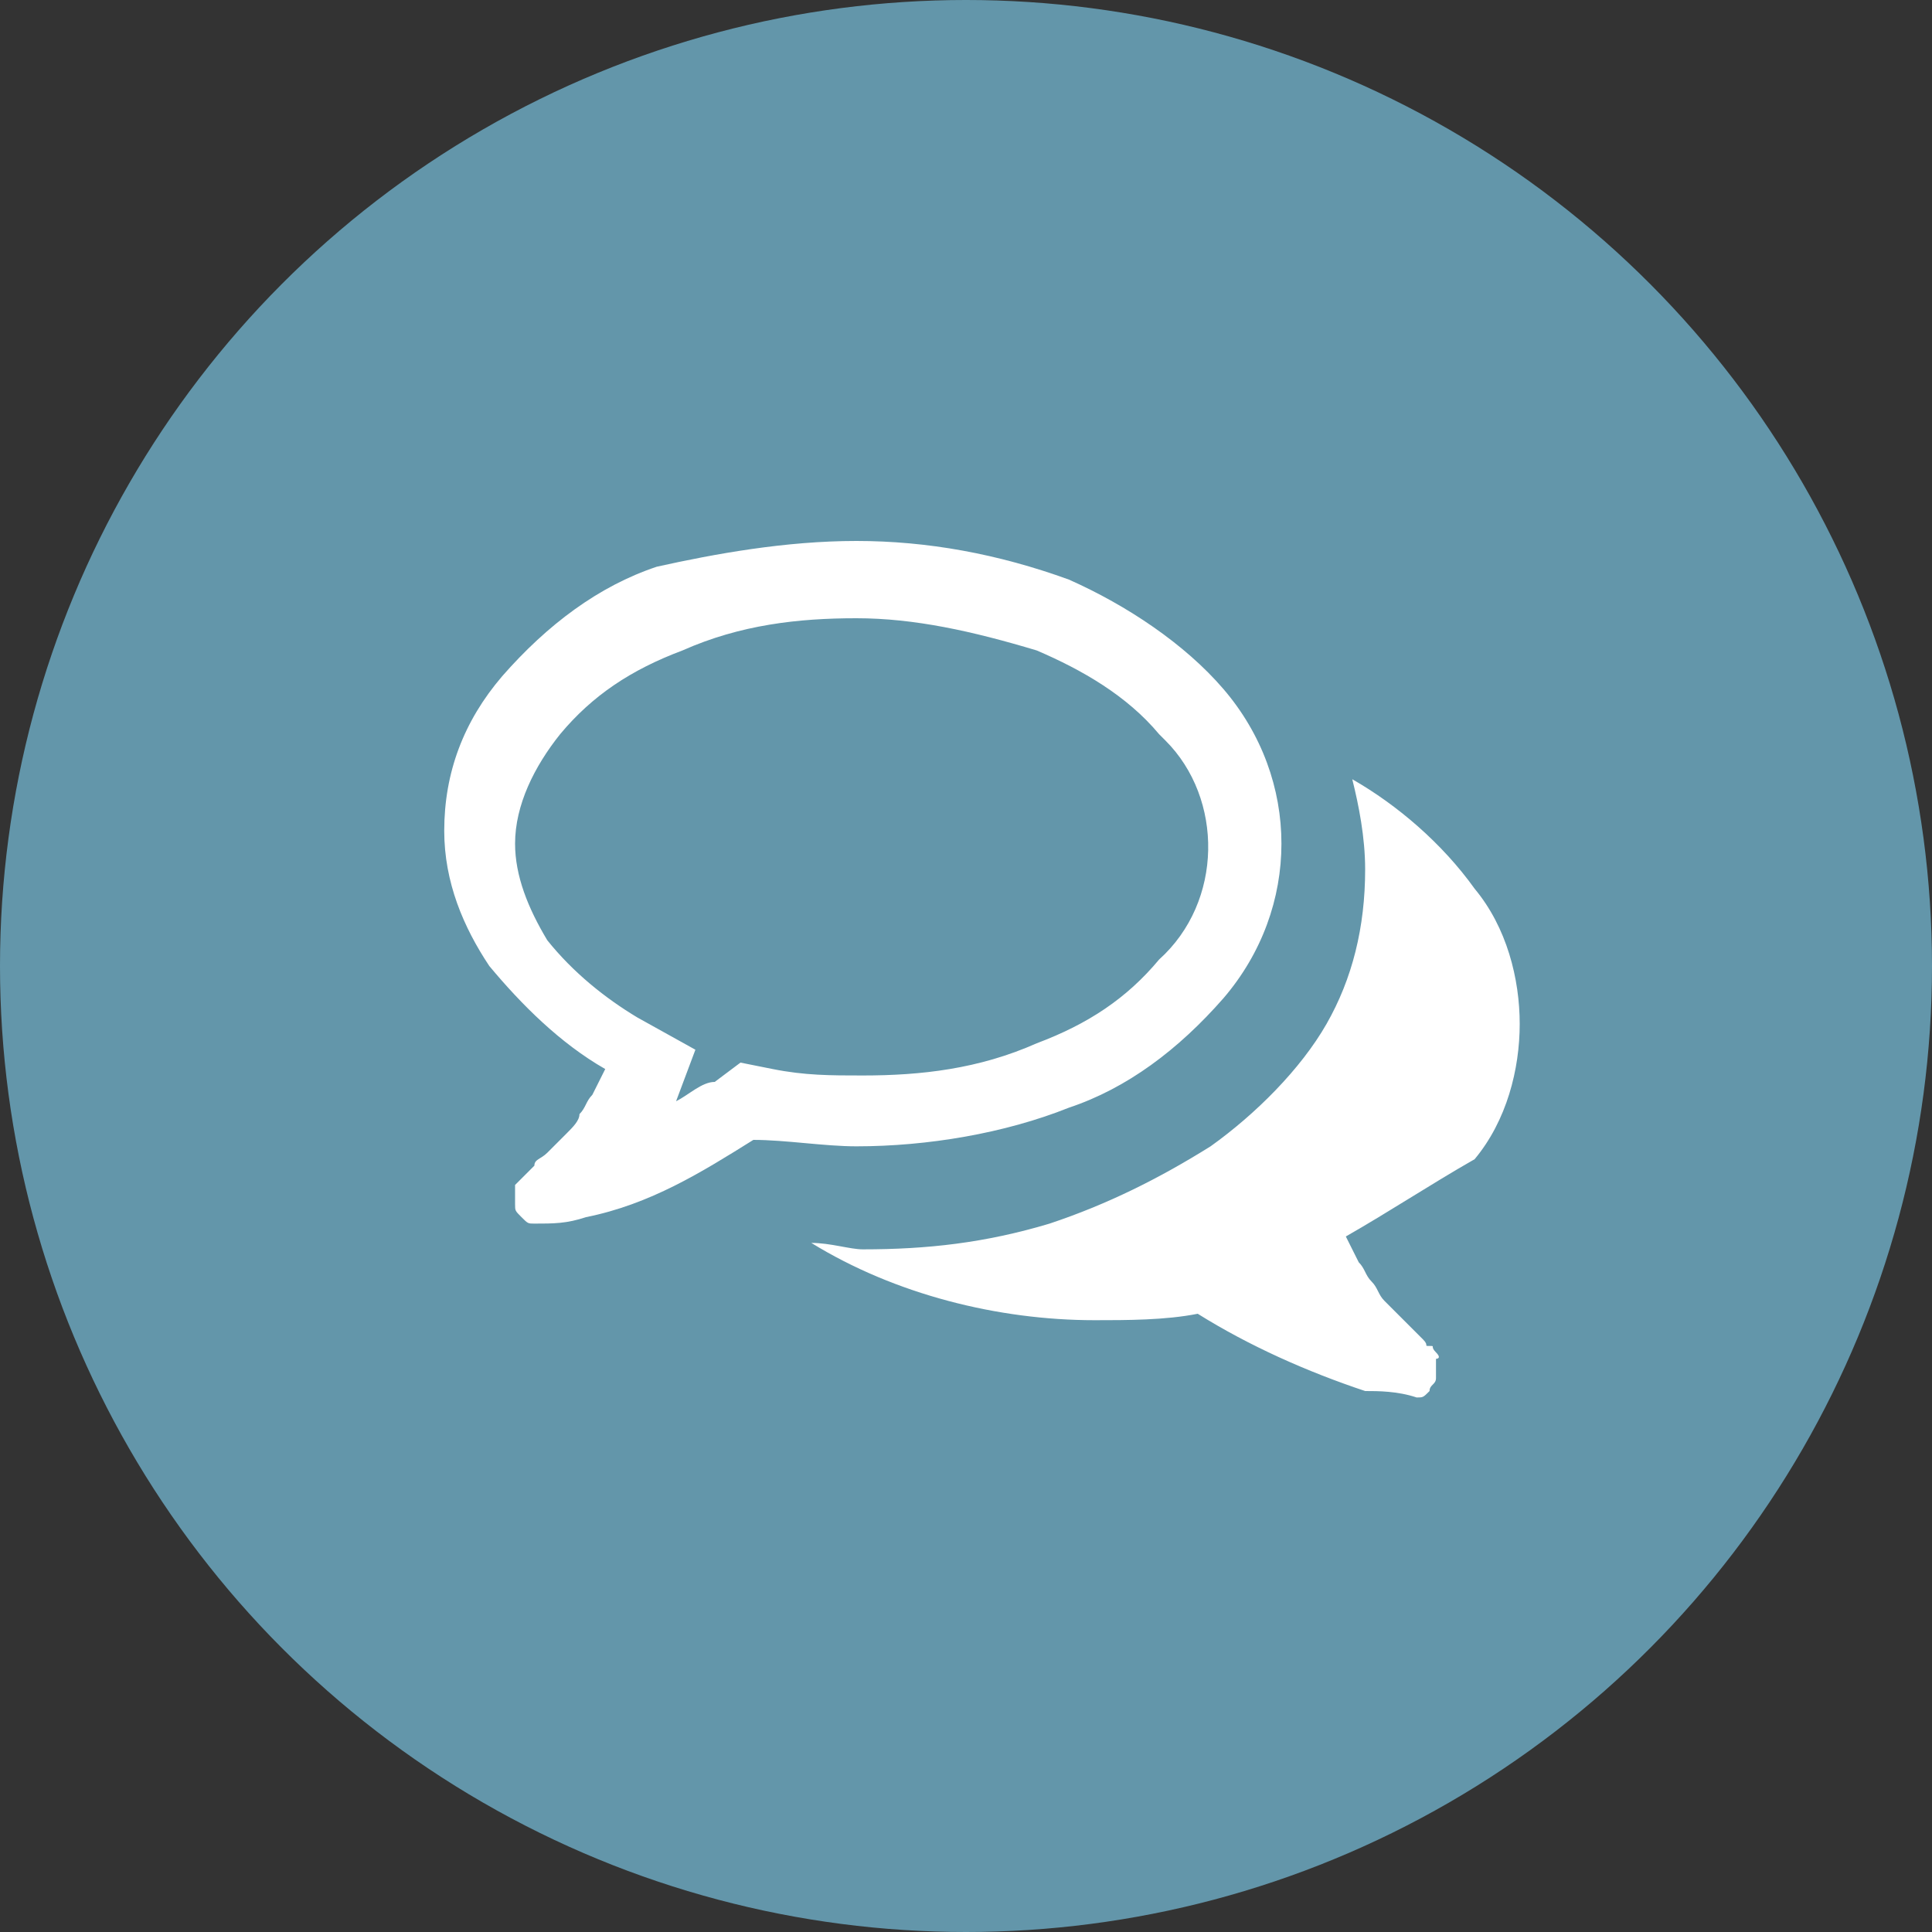
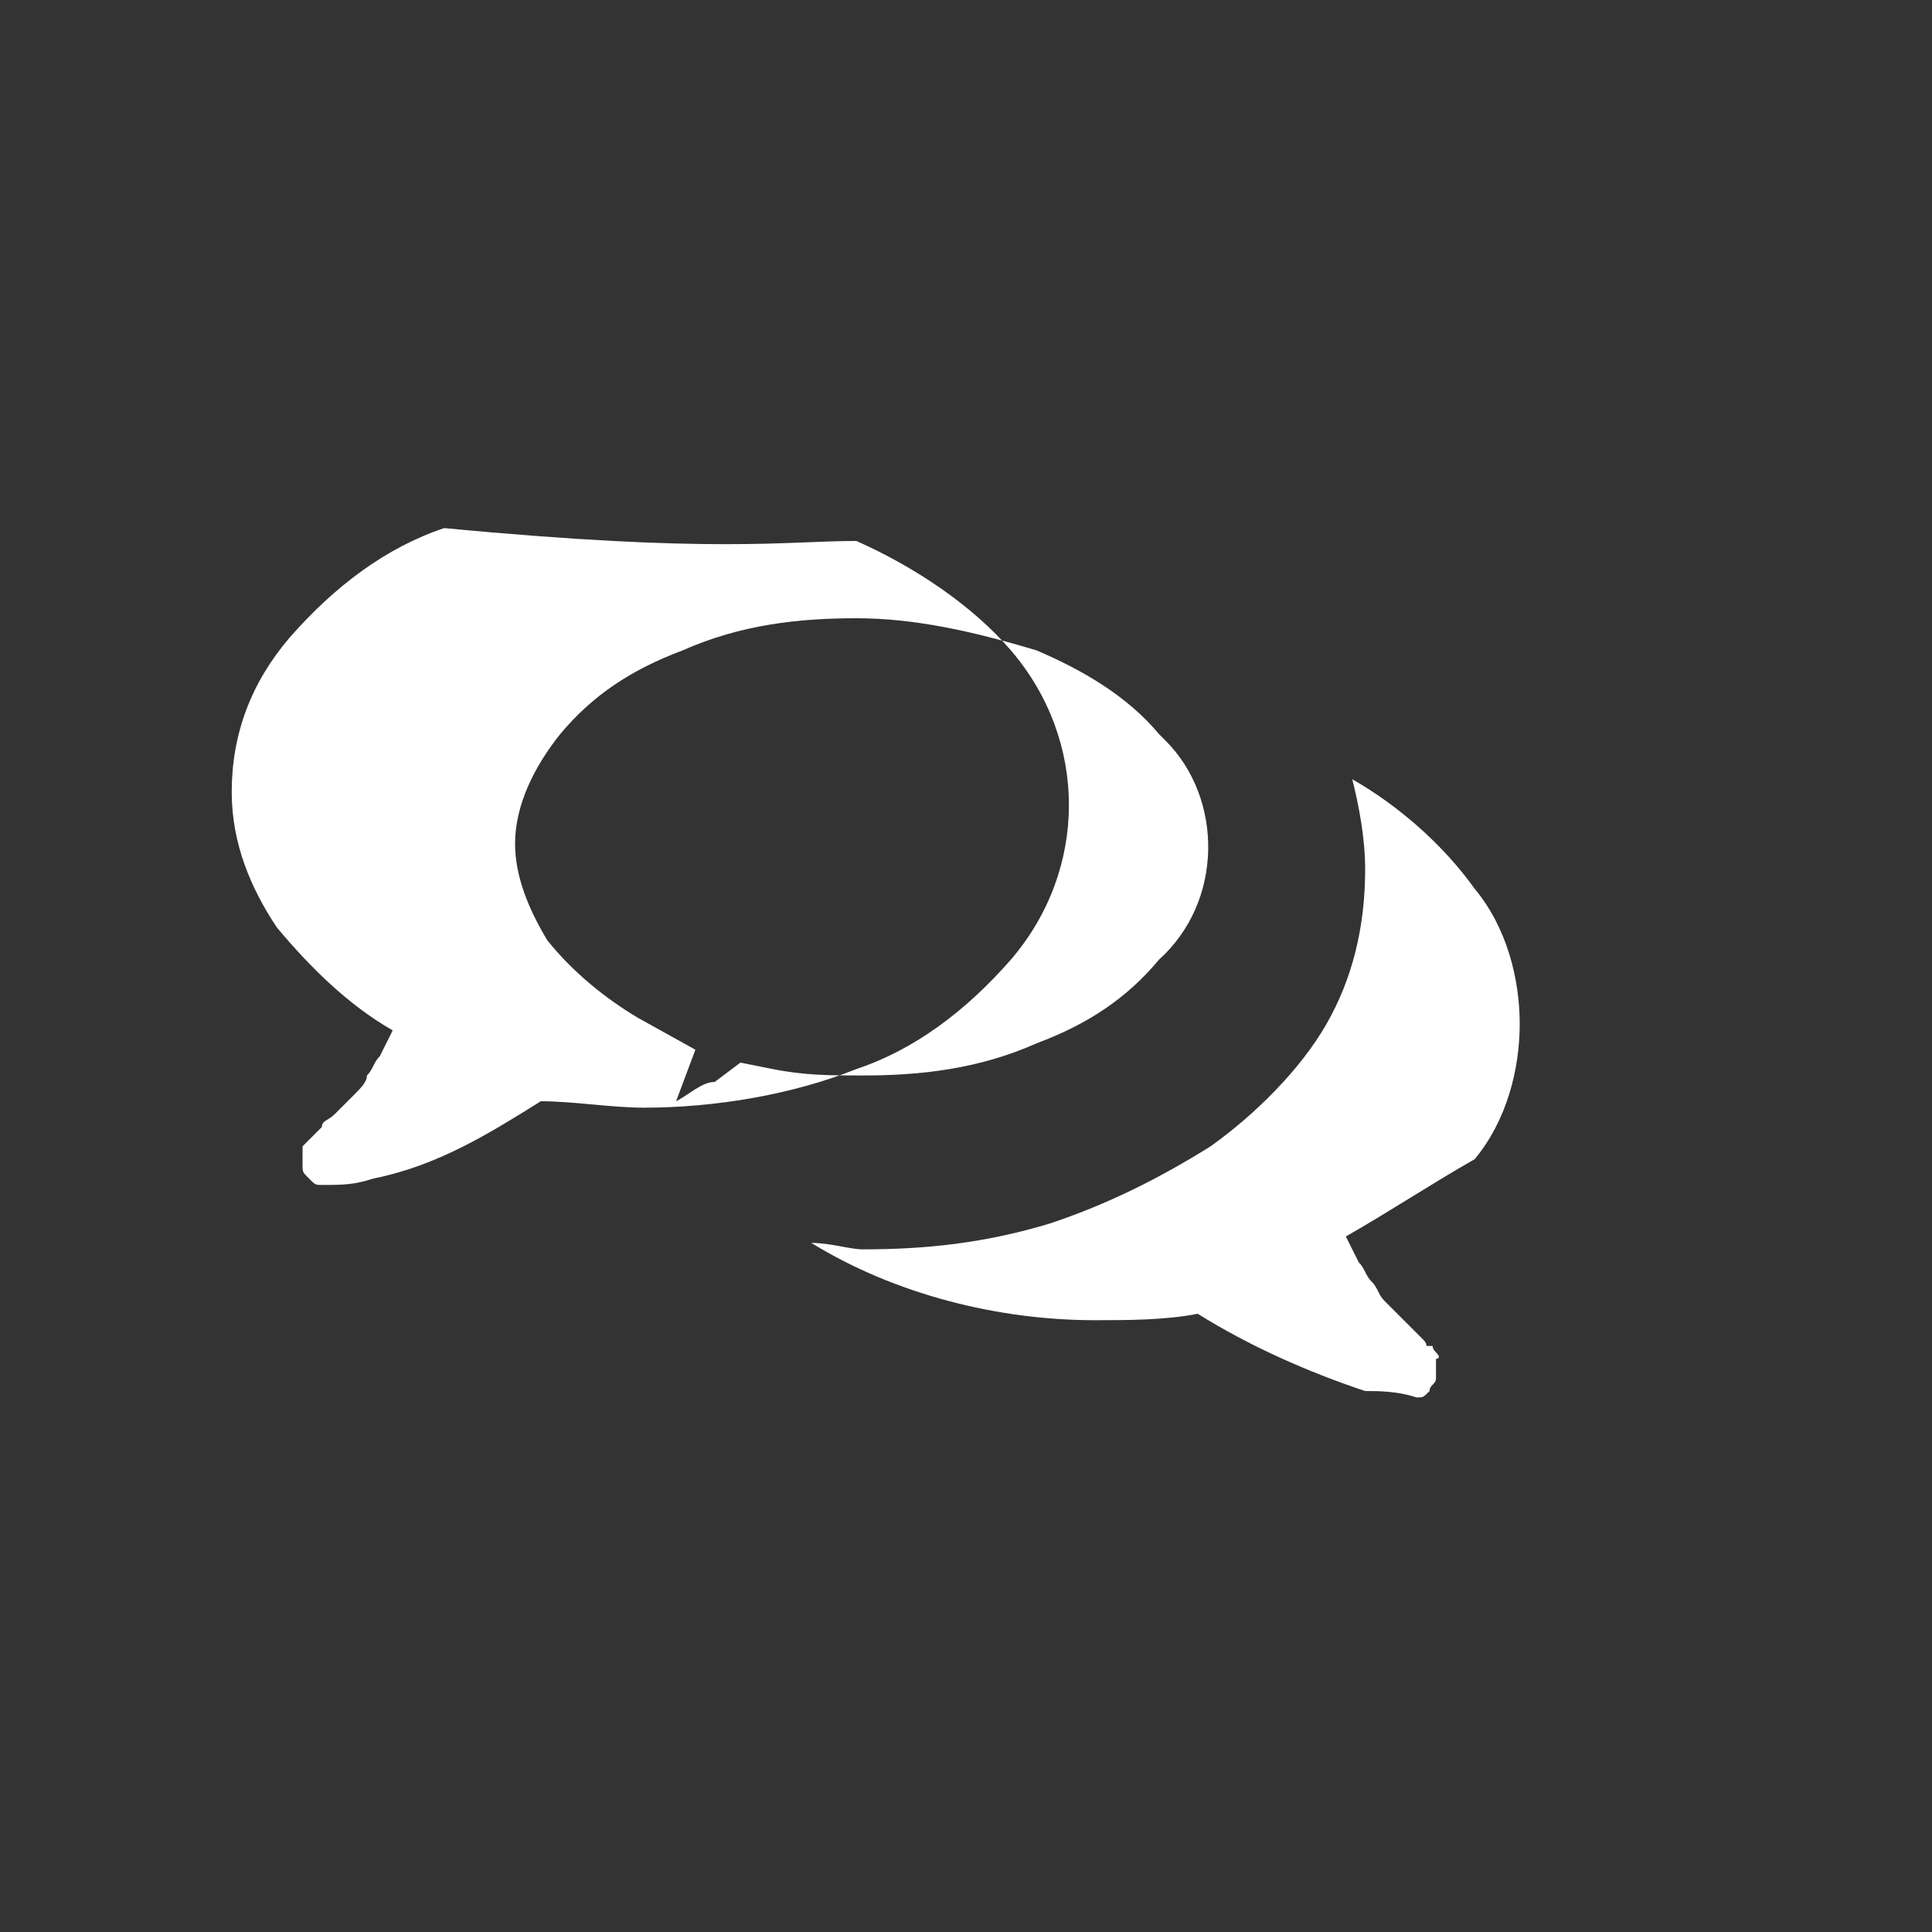
<svg xmlns="http://www.w3.org/2000/svg" version="1.1" id="Layer_1" x="0px" y="0px" viewBox="0 0 30 30" style="enable-background:new 0 0 30 30;" xml:space="preserve">
  <rect x="0" y="0" width="30" height="30" fill="#333333" stroke="none" />
  <style type="text/css">
	.st0{fill:#6396AA;}
	.st1{fill:#FFFFFF;}
</style>
  <g id="cs-icon" transform="translate(-816 -988)">
-     <circle id="Ellipse_12" class="st0" cx="831" cy="1003" r="15" />
    <g id="Group_140" transform="translate(525.698 -998.4)">
-       <path id="Path_140" class="st1" d="M303.6,1996c-0.9,0-1.8,0.1-2.7,0.5c-0.8,0.3-1.4,0.7-1.9,1.3c-0.4,0.5-0.7,1.1-0.7,1.7    c0,0.5,0.2,1,0.5,1.5c0.4,0.5,0.9,0.9,1.4,1.2l0.9,0.5l-0.3,0.8c0.2-0.1,0.4-0.3,0.6-0.3l0.4-0.3l0.5,0.1c0.5,0.1,0.9,0.1,1.4,0.1    c0.9,0,1.8-0.1,2.7-0.5c0.8-0.3,1.4-0.7,1.9-1.3c1-0.9,1-2.5,0.1-3.4c0,0,0,0-0.1-0.1c-0.5-0.6-1.2-1-1.9-1.3    C305.4,1996.2,304.5,1996,303.6,1996z M303.6,1994.8c1.1,0,2.2,0.2,3.3,0.6c0.9,0.4,1.8,1,2.4,1.7c1.2,1.4,1.2,3.4,0,4.8    c-0.7,0.8-1.5,1.4-2.4,1.7c-1,0.4-2.2,0.6-3.3,0.6c-0.5,0-1.1-0.1-1.6-0.1c-0.8,0.5-1.6,1-2.6,1.2c-0.3,0.1-0.5,0.1-0.8,0.1l0,0    c-0.1,0-0.1,0-0.2-0.1c-0.1-0.1-0.1-0.1-0.1-0.2v-0.3l0.1-0.1l0.1-0.1l0.1-0.1c0-0.1,0.1-0.1,0.2-0.2l0.3-0.3    c0.1-0.1,0.2-0.2,0.2-0.3c0.1-0.1,0.1-0.2,0.2-0.3l0.2-0.4c-0.7-0.4-1.3-1-1.8-1.6c-0.4-0.6-0.7-1.3-0.7-2.1    c0-0.9,0.3-1.7,0.9-2.4c0.7-0.8,1.5-1.4,2.4-1.7C301.4,1995,302.5,1994.8,303.6,1994.8z M311.2,2005.6l0.2,0.4    c0.1,0.1,0.1,0.2,0.2,0.3c0.1,0.1,0.1,0.2,0.2,0.3l0.3,0.3l0.2,0.2l0.1,0.1c0.1,0.1,0,0.1,0.1,0.1c0.1,0,0,0,0.1,0.1    c0.1,0.1,0,0.1,0,0.1v0.3c0,0.1-0.1,0.1-0.1,0.2c-0.1,0.1-0.1,0.1-0.2,0.1c-0.3-0.1-0.6-0.1-0.8-0.1c-0.9-0.3-1.8-0.7-2.6-1.2    c-0.5,0.1-1.1,0.1-1.6,0.1c-1.5,0-3.1-0.4-4.4-1.2c0.3,0,0.6,0.1,0.8,0.1c1,0,1.9-0.1,2.9-0.4c0.9-0.3,1.7-0.7,2.5-1.2    c0.7-0.5,1.4-1.2,1.8-1.9c0.4-0.7,0.6-1.5,0.6-2.4c0-0.5-0.1-1-0.2-1.4c0.7,0.4,1.4,1,1.9,1.7c0.5,0.6,0.7,1.4,0.7,2.1    c0,0.7-0.2,1.5-0.7,2.1C312.5,2004.8,311.9,2005.2,311.2,2005.6L311.2,2005.6z" />
+       <path id="Path_140" class="st1" d="M303.6,1996c-0.9,0-1.8,0.1-2.7,0.5c-0.8,0.3-1.4,0.7-1.9,1.3c-0.4,0.5-0.7,1.1-0.7,1.7    c0,0.5,0.2,1,0.5,1.5c0.4,0.5,0.9,0.9,1.4,1.2l0.9,0.5l-0.3,0.8c0.2-0.1,0.4-0.3,0.6-0.3l0.4-0.3l0.5,0.1c0.5,0.1,0.9,0.1,1.4,0.1    c0.9,0,1.8-0.1,2.7-0.5c0.8-0.3,1.4-0.7,1.9-1.3c1-0.9,1-2.5,0.1-3.4c0,0,0,0-0.1-0.1c-0.5-0.6-1.2-1-1.9-1.3    C305.4,1996.2,304.5,1996,303.6,1996z M303.6,1994.8c0.9,0.4,1.8,1,2.4,1.7c1.2,1.4,1.2,3.4,0,4.8    c-0.7,0.8-1.5,1.4-2.4,1.7c-1,0.4-2.2,0.6-3.3,0.6c-0.5,0-1.1-0.1-1.6-0.1c-0.8,0.5-1.6,1-2.6,1.2c-0.3,0.1-0.5,0.1-0.8,0.1l0,0    c-0.1,0-0.1,0-0.2-0.1c-0.1-0.1-0.1-0.1-0.1-0.2v-0.3l0.1-0.1l0.1-0.1l0.1-0.1c0-0.1,0.1-0.1,0.2-0.2l0.3-0.3    c0.1-0.1,0.2-0.2,0.2-0.3c0.1-0.1,0.1-0.2,0.2-0.3l0.2-0.4c-0.7-0.4-1.3-1-1.8-1.6c-0.4-0.6-0.7-1.3-0.7-2.1    c0-0.9,0.3-1.7,0.9-2.4c0.7-0.8,1.5-1.4,2.4-1.7C301.4,1995,302.5,1994.8,303.6,1994.8z M311.2,2005.6l0.2,0.4    c0.1,0.1,0.1,0.2,0.2,0.3c0.1,0.1,0.1,0.2,0.2,0.3l0.3,0.3l0.2,0.2l0.1,0.1c0.1,0.1,0,0.1,0.1,0.1c0.1,0,0,0,0.1,0.1    c0.1,0.1,0,0.1,0,0.1v0.3c0,0.1-0.1,0.1-0.1,0.2c-0.1,0.1-0.1,0.1-0.2,0.1c-0.3-0.1-0.6-0.1-0.8-0.1c-0.9-0.3-1.8-0.7-2.6-1.2    c-0.5,0.1-1.1,0.1-1.6,0.1c-1.5,0-3.1-0.4-4.4-1.2c0.3,0,0.6,0.1,0.8,0.1c1,0,1.9-0.1,2.9-0.4c0.9-0.3,1.7-0.7,2.5-1.2    c0.7-0.5,1.4-1.2,1.8-1.9c0.4-0.7,0.6-1.5,0.6-2.4c0-0.5-0.1-1-0.2-1.4c0.7,0.4,1.4,1,1.9,1.7c0.5,0.6,0.7,1.4,0.7,2.1    c0,0.7-0.2,1.5-0.7,2.1C312.5,2004.8,311.9,2005.2,311.2,2005.6L311.2,2005.6z" />
    </g>
  </g>
</svg>